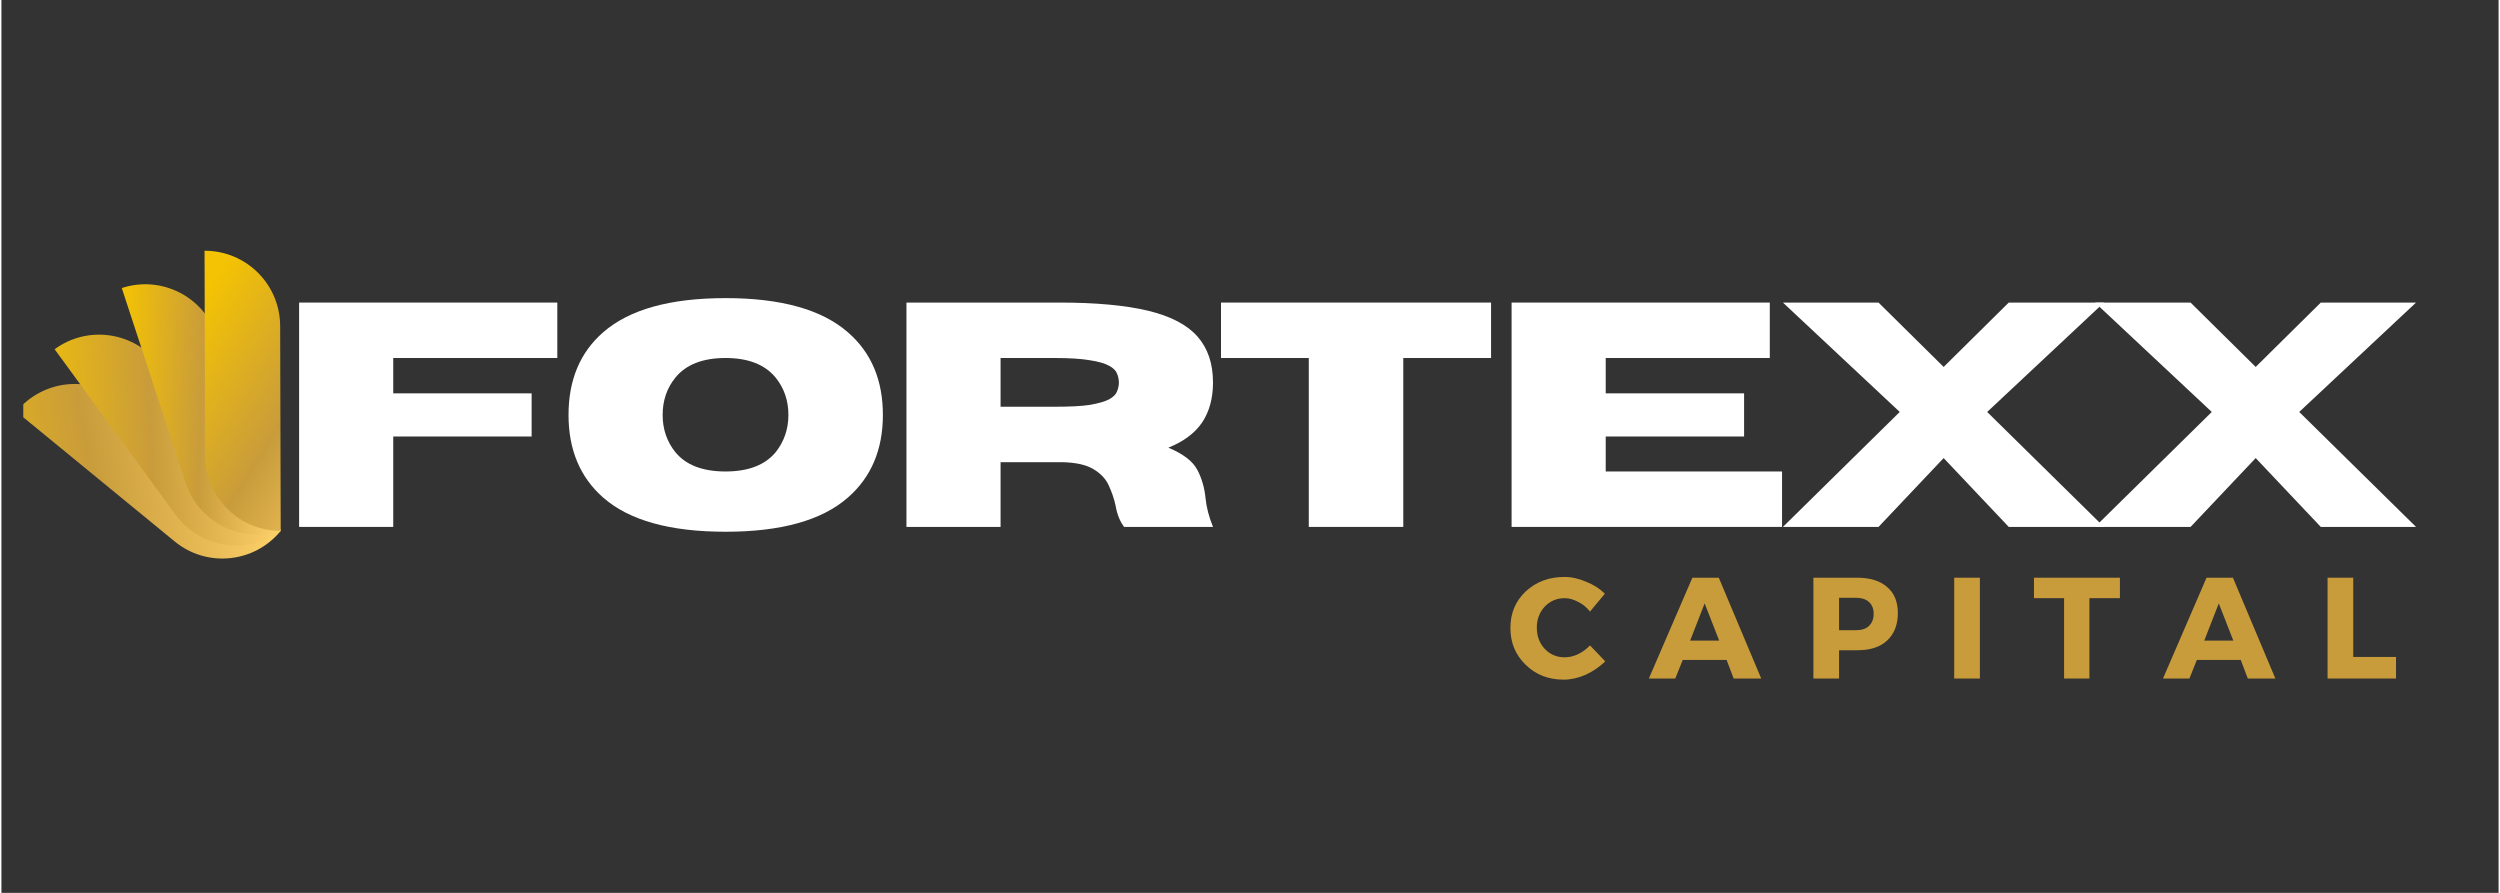
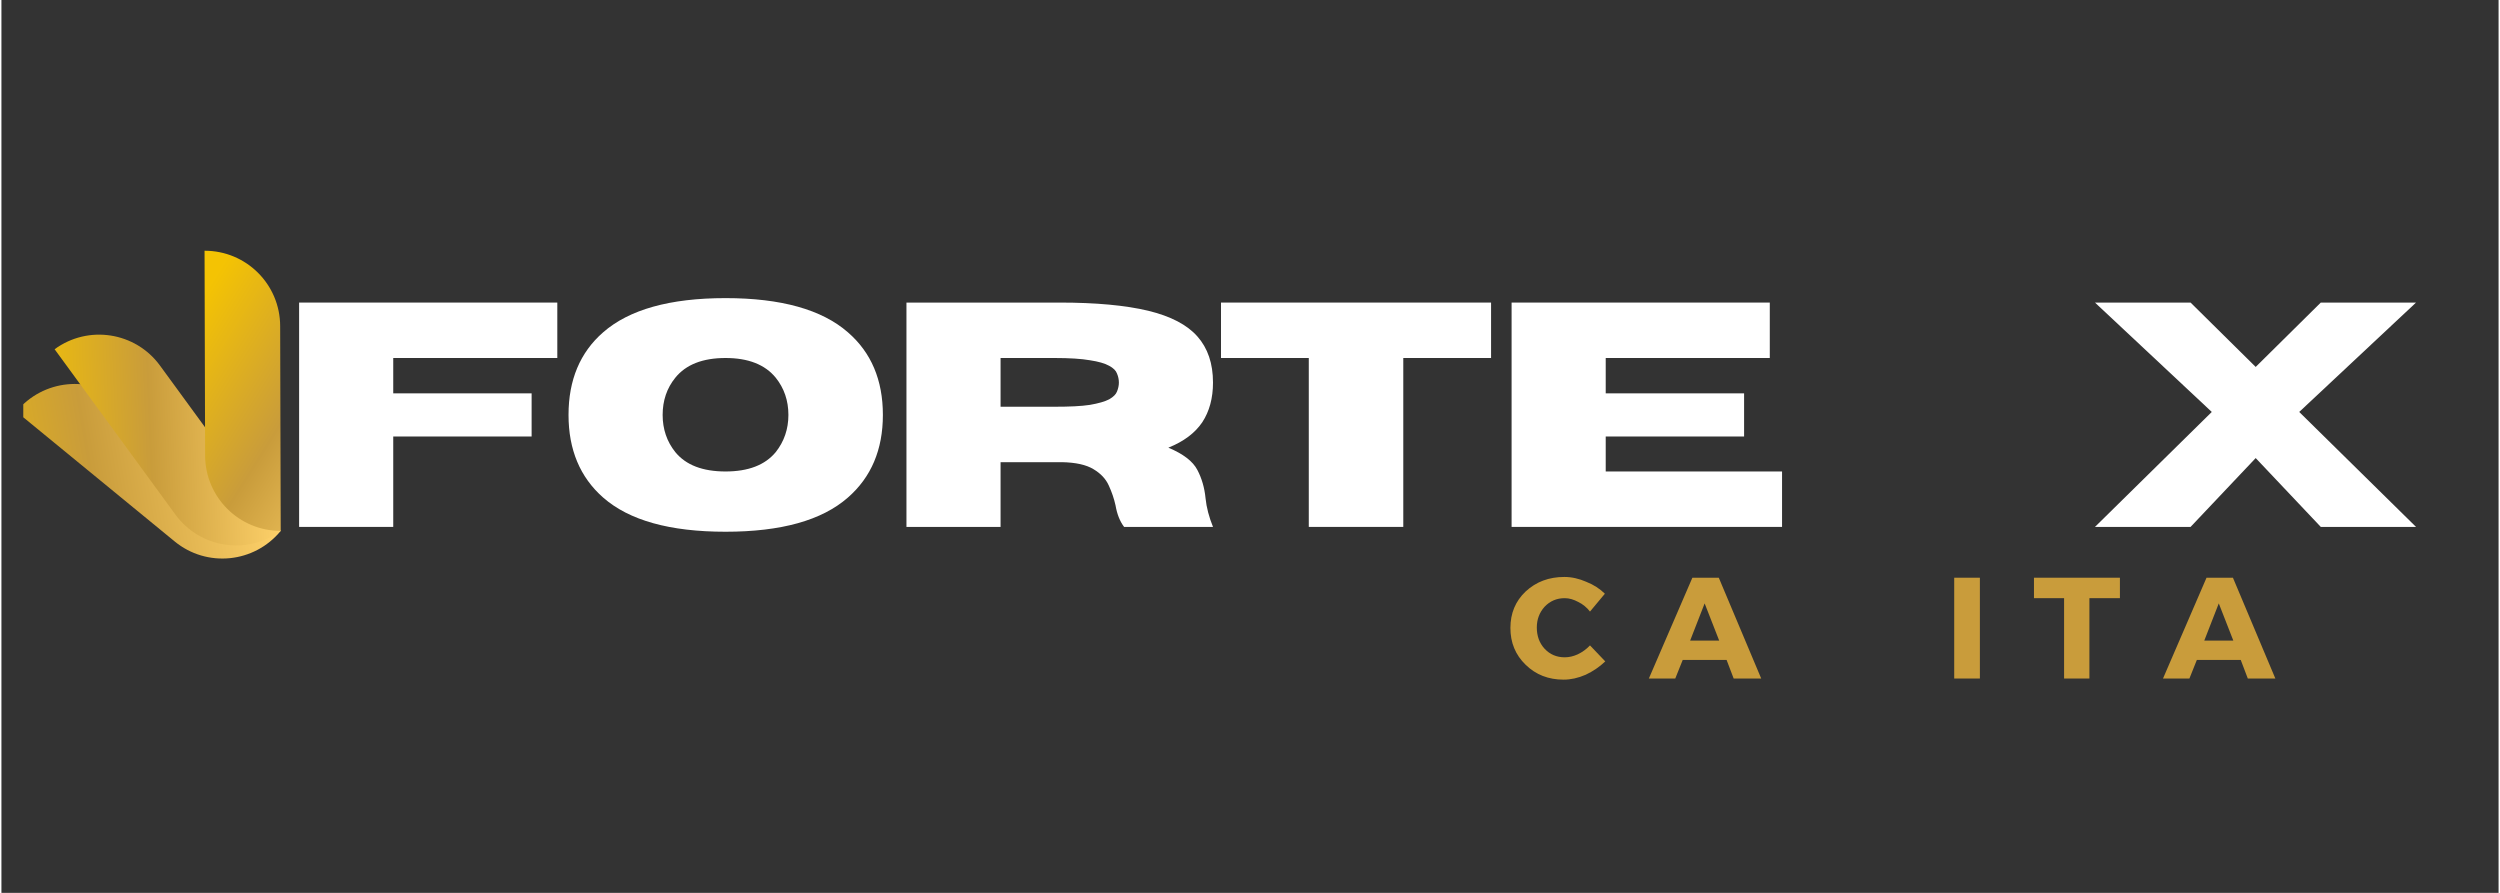
<svg xmlns="http://www.w3.org/2000/svg" width="140" zoomAndPan="magnify" viewBox="0 0 104.88 37.5" height="50" preserveAspectRatio="xMidYMid meet" version="1.0">
  <rect x="0" y="0" width="104.88" height="37.5" fill="#333333" stroke="none" />
  <defs>
    <g />
    <clipPath id="62d0973e1c">
      <path d="M 0.918 16 L 11.73 16 L 11.73 23.848 L 0.918 23.848 Z M 0.918 16 " clip-rule="nonzero" />
    </clipPath>
    <clipPath id="4188891fcc">
      <path d="M 7.273 22.738 L 0.629 17.289 C 1.738 15.934 3.734 15.734 5.086 16.844 L 11.73 22.297 C 10.621 23.652 8.625 23.852 7.273 22.738 Z M 7.273 22.738 " clip-rule="nonzero" />
    </clipPath>
    <linearGradient x1="318.267" gradientTransform="matrix(0, 0.026, 0.026, -0, 0.63, 10.531)" y1="449.926" x2="396.345" gradientUnits="userSpaceOnUse" y2="-9.071" id="2abb4d8738">
      <stop stop-opacity="1" stop-color="rgb(100%, 82.399%, 42%)" offset="0" />
      <stop stop-opacity="1" stop-color="rgb(100%, 82.399%, 42%)" offset="0.062" />
      <stop stop-opacity="1" stop-color="rgb(99.94%, 82.339%, 41.946%)" offset="0.094" />
      <stop stop-opacity="1" stop-color="rgb(99.747%, 82.147%, 41.774%)" offset="0.102" />
      <stop stop-opacity="1" stop-color="rgb(99.48%, 81.879%, 41.534%)" offset="0.109" />
      <stop stop-opacity="1" stop-color="rgb(99.211%, 81.61%, 41.295%)" offset="0.113" />
      <stop stop-opacity="1" stop-color="rgb(99.077%, 81.476%, 41.176%)" offset="0.117" />
      <stop stop-opacity="1" stop-color="rgb(98.943%, 81.342%, 41.055%)" offset="0.125" />
      <stop stop-opacity="1" stop-color="rgb(98.674%, 81.073%, 40.817%)" offset="0.133" />
      <stop stop-opacity="1" stop-color="rgb(98.405%, 80.804%, 40.578%)" offset="0.141" />
      <stop stop-opacity="1" stop-color="rgb(98.137%, 80.536%, 40.338%)" offset="0.148" />
      <stop stop-opacity="1" stop-color="rgb(97.868%, 80.267%, 40.099%)" offset="0.156" />
      <stop stop-opacity="1" stop-color="rgb(97.6%, 79.999%, 39.859%)" offset="0.164" />
      <stop stop-opacity="1" stop-color="rgb(97.331%, 79.73%, 39.619%)" offset="0.172" />
      <stop stop-opacity="1" stop-color="rgb(97.063%, 79.462%, 39.38%)" offset="0.18" />
      <stop stop-opacity="1" stop-color="rgb(96.794%, 79.195%, 39.14%)" offset="0.188" />
      <stop stop-opacity="1" stop-color="rgb(96.526%, 78.926%, 38.902%)" offset="0.195" />
      <stop stop-opacity="1" stop-color="rgb(96.257%, 78.658%, 38.663%)" offset="0.203" />
      <stop stop-opacity="1" stop-color="rgb(95.988%, 78.389%, 38.423%)" offset="0.211" />
      <stop stop-opacity="1" stop-color="rgb(95.72%, 78.12%, 38.184%)" offset="0.219" />
      <stop stop-opacity="1" stop-color="rgb(95.451%, 77.852%, 37.944%)" offset="0.227" />
      <stop stop-opacity="1" stop-color="rgb(95.183%, 77.583%, 37.704%)" offset="0.234" />
      <stop stop-opacity="1" stop-color="rgb(94.914%, 77.315%, 37.465%)" offset="0.242" />
      <stop stop-opacity="1" stop-color="rgb(94.646%, 77.046%, 37.225%)" offset="0.25" />
      <stop stop-opacity="1" stop-color="rgb(94.377%, 76.778%, 36.987%)" offset="0.258" />
      <stop stop-opacity="1" stop-color="rgb(94.109%, 76.509%, 36.748%)" offset="0.266" />
      <stop stop-opacity="1" stop-color="rgb(93.84%, 76.241%, 36.508%)" offset="0.273" />
      <stop stop-opacity="1" stop-color="rgb(93.571%, 75.972%, 36.269%)" offset="0.281" />
      <stop stop-opacity="1" stop-color="rgb(93.303%, 75.703%, 36.029%)" offset="0.289" />
      <stop stop-opacity="1" stop-color="rgb(93.034%, 75.435%, 35.789%)" offset="0.297" />
      <stop stop-opacity="1" stop-color="rgb(92.766%, 75.166%, 35.55%)" offset="0.305" />
      <stop stop-opacity="1" stop-color="rgb(92.497%, 74.898%, 35.312%)" offset="0.312" />
      <stop stop-opacity="1" stop-color="rgb(92.229%, 74.629%, 35.072%)" offset="0.32" />
      <stop stop-opacity="1" stop-color="rgb(91.962%, 74.361%, 34.833%)" offset="0.328" />
      <stop stop-opacity="1" stop-color="rgb(91.693%, 74.092%, 34.593%)" offset="0.336" />
      <stop stop-opacity="1" stop-color="rgb(91.425%, 73.824%, 34.354%)" offset="0.344" />
      <stop stop-opacity="1" stop-color="rgb(91.156%, 73.555%, 34.114%)" offset="0.352" />
      <stop stop-opacity="1" stop-color="rgb(90.887%, 73.286%, 33.875%)" offset="0.359" />
      <stop stop-opacity="1" stop-color="rgb(90.619%, 73.018%, 33.635%)" offset="0.367" />
      <stop stop-opacity="1" stop-color="rgb(90.35%, 72.749%, 33.397%)" offset="0.375" />
      <stop stop-opacity="1" stop-color="rgb(90.082%, 72.481%, 33.157%)" offset="0.383" />
      <stop stop-opacity="1" stop-color="rgb(89.813%, 72.212%, 32.918%)" offset="0.391" />
      <stop stop-opacity="1" stop-color="rgb(89.545%, 71.945%, 32.678%)" offset="0.398" />
      <stop stop-opacity="1" stop-color="rgb(89.276%, 71.677%, 32.439%)" offset="0.406" />
      <stop stop-opacity="1" stop-color="rgb(89.008%, 71.408%, 32.199%)" offset="0.414" />
      <stop stop-opacity="1" stop-color="rgb(88.739%, 71.14%, 31.96%)" offset="0.422" />
      <stop stop-opacity="1" stop-color="rgb(88.47%, 70.871%, 31.72%)" offset="0.43" />
      <stop stop-opacity="1" stop-color="rgb(88.202%, 70.602%, 31.482%)" offset="0.438" />
      <stop stop-opacity="1" stop-color="rgb(87.933%, 70.334%, 31.242%)" offset="0.445" />
      <stop stop-opacity="1" stop-color="rgb(87.665%, 70.065%, 31.003%)" offset="0.453" />
      <stop stop-opacity="1" stop-color="rgb(87.396%, 69.797%, 30.763%)" offset="0.461" />
      <stop stop-opacity="1" stop-color="rgb(87.128%, 69.528%, 30.524%)" offset="0.469" />
      <stop stop-opacity="1" stop-color="rgb(86.859%, 69.26%, 30.284%)" offset="0.477" />
      <stop stop-opacity="1" stop-color="rgb(86.591%, 68.991%, 30.045%)" offset="0.484" />
      <stop stop-opacity="1" stop-color="rgb(86.322%, 68.723%, 29.805%)" offset="0.492" />
      <stop stop-opacity="1" stop-color="rgb(86.053%, 68.454%, 29.567%)" offset="0.5" />
      <stop stop-opacity="1" stop-color="rgb(85.785%, 68.185%, 29.327%)" offset="0.508" />
      <stop stop-opacity="1" stop-color="rgb(85.516%, 67.917%, 29.088%)" offset="0.516" />
      <stop stop-opacity="1" stop-color="rgb(85.248%, 67.648%, 28.848%)" offset="0.523" />
      <stop stop-opacity="1" stop-color="rgb(84.979%, 67.38%, 28.609%)" offset="0.531" />
      <stop stop-opacity="1" stop-color="rgb(84.712%, 67.111%, 28.369%)" offset="0.539" />
      <stop stop-opacity="1" stop-color="rgb(84.444%, 66.843%, 28.13%)" offset="0.547" />
      <stop stop-opacity="1" stop-color="rgb(84.175%, 66.574%, 27.89%)" offset="0.555" />
      <stop stop-opacity="1" stop-color="rgb(83.907%, 66.306%, 27.652%)" offset="0.562" />
      <stop stop-opacity="1" stop-color="rgb(83.638%, 66.037%, 27.412%)" offset="0.57" />
      <stop stop-opacity="1" stop-color="rgb(83.369%, 65.768%, 27.173%)" offset="0.578" />
      <stop stop-opacity="1" stop-color="rgb(83.101%, 65.5%, 26.933%)" offset="0.586" />
      <stop stop-opacity="1" stop-color="rgb(82.832%, 65.231%, 26.694%)" offset="0.594" />
      <stop stop-opacity="1" stop-color="rgb(82.564%, 64.963%, 26.454%)" offset="0.602" />
      <stop stop-opacity="1" stop-color="rgb(82.295%, 64.696%, 26.215%)" offset="0.609" />
      <stop stop-opacity="1" stop-color="rgb(82.027%, 64.427%, 25.975%)" offset="0.617" />
      <stop stop-opacity="1" stop-color="rgb(81.758%, 64.159%, 25.737%)" offset="0.625" />
      <stop stop-opacity="1" stop-color="rgb(81.49%, 63.89%, 25.497%)" offset="0.633" />
      <stop stop-opacity="1" stop-color="rgb(81.221%, 63.622%, 25.258%)" offset="0.641" />
      <stop stop-opacity="1" stop-color="rgb(80.952%, 63.353%, 25.018%)" offset="0.648" />
      <stop stop-opacity="1" stop-color="rgb(80.684%, 63.084%, 24.779%)" offset="0.656" />
      <stop stop-opacity="1" stop-color="rgb(80.415%, 62.816%, 24.539%)" offset="0.664" />
      <stop stop-opacity="1" stop-color="rgb(80.147%, 62.547%, 24.3%)" offset="0.672" />
      <stop stop-opacity="1" stop-color="rgb(79.878%, 62.279%, 24.06%)" offset="0.68" />
      <stop stop-opacity="1" stop-color="rgb(79.61%, 62.01%, 23.822%)" offset="0.688" />
      <stop stop-opacity="1" stop-color="rgb(79.341%, 61.742%, 23.582%)" offset="0.695" />
      <stop stop-opacity="1" stop-color="rgb(79.073%, 61.473%, 23.343%)" offset="0.703" />
      <stop stop-opacity="1" stop-color="rgb(78.92%, 61.316%, 23.094%)" offset="0.711" />
      <stop stop-opacity="1" stop-color="rgb(79.008%, 61.389%, 22.827%)" offset="0.719" />
      <stop stop-opacity="1" stop-color="rgb(79.222%, 61.583%, 22.549%)" offset="0.727" />
      <stop stop-opacity="1" stop-color="rgb(79.437%, 61.775%, 22.272%)" offset="0.734" />
      <stop stop-opacity="1" stop-color="rgb(79.651%, 61.969%, 21.996%)" offset="0.742" />
      <stop stop-opacity="1" stop-color="rgb(79.865%, 62.163%, 21.718%)" offset="0.75" />
      <stop stop-opacity="1" stop-color="rgb(80.08%, 62.357%, 21.44%)" offset="0.758" />
      <stop stop-opacity="1" stop-color="rgb(80.293%, 62.55%, 21.162%)" offset="0.766" />
      <stop stop-opacity="1" stop-color="rgb(80.507%, 62.744%, 20.886%)" offset="0.773" />
      <stop stop-opacity="1" stop-color="rgb(80.721%, 62.938%, 20.609%)" offset="0.781" />
      <stop stop-opacity="1" stop-color="rgb(80.936%, 63.132%, 20.331%)" offset="0.789" />
      <stop stop-opacity="1" stop-color="rgb(81.149%, 63.325%, 20.053%)" offset="0.797" />
      <stop stop-opacity="1" stop-color="rgb(81.363%, 63.519%, 19.777%)" offset="0.805" />
      <stop stop-opacity="1" stop-color="rgb(81.577%, 63.713%, 19.499%)" offset="0.812" />
      <stop stop-opacity="1" stop-color="rgb(81.792%, 63.907%, 19.221%)" offset="0.82" />
      <stop stop-opacity="1" stop-color="rgb(82.005%, 64.101%, 18.944%)" offset="0.828" />
      <stop stop-opacity="1" stop-color="rgb(82.219%, 64.294%, 18.666%)" offset="0.836" />
      <stop stop-opacity="1" stop-color="rgb(82.434%, 64.488%, 18.39%)" offset="0.844" />
      <stop stop-opacity="1" stop-color="rgb(82.648%, 64.682%, 18.112%)" offset="0.852" />
      <stop stop-opacity="1" stop-color="rgb(82.861%, 64.876%, 17.834%)" offset="0.859" />
      <stop stop-opacity="1" stop-color="rgb(83.075%, 65.07%, 17.557%)" offset="0.867" />
      <stop stop-opacity="1" stop-color="rgb(83.29%, 65.263%, 17.281%)" offset="0.875" />
      <stop stop-opacity="1" stop-color="rgb(83.504%, 65.457%, 17.003%)" offset="0.883" />
      <stop stop-opacity="1" stop-color="rgb(83.717%, 65.651%, 16.725%)" offset="0.887" />
      <stop stop-opacity="1" stop-color="rgb(83.824%, 65.749%, 16.586%)" offset="0.891" />
      <stop stop-opacity="1" stop-color="rgb(83.931%, 65.845%, 16.447%)" offset="0.898" />
      <stop stop-opacity="1" stop-color="rgb(84.146%, 66.039%, 16.17%)" offset="0.906" />
      <stop stop-opacity="1" stop-color="rgb(84.36%, 66.232%, 15.894%)" offset="0.914" />
      <stop stop-opacity="1" stop-color="rgb(84.573%, 66.426%, 15.616%)" offset="0.922" />
      <stop stop-opacity="1" stop-color="rgb(84.789%, 66.62%, 15.338%)" offset="0.93" />
      <stop stop-opacity="1" stop-color="rgb(85.002%, 66.814%, 15.06%)" offset="0.938" />
      <stop stop-opacity="1" stop-color="rgb(85.216%, 67.007%, 14.784%)" offset="0.945" />
      <stop stop-opacity="1" stop-color="rgb(85.429%, 67.201%, 14.507%)" offset="0.953" />
      <stop stop-opacity="1" stop-color="rgb(85.645%, 67.395%, 14.229%)" offset="0.961" />
      <stop stop-opacity="1" stop-color="rgb(85.858%, 67.589%, 13.951%)" offset="0.969" />
      <stop stop-opacity="1" stop-color="rgb(86.072%, 67.783%, 13.675%)" offset="0.977" />
      <stop stop-opacity="1" stop-color="rgb(86.285%, 67.976%, 13.397%)" offset="0.984" />
      <stop stop-opacity="1" stop-color="rgb(86.501%, 68.17%, 13.12%)" offset="0.992" />
      <stop stop-opacity="1" stop-color="rgb(86.714%, 68.364%, 12.842%)" offset="1" />
    </linearGradient>
    <clipPath id="b8bd67f3fd">
      <path d="M 2 14 L 11.73 14 L 11.73 23 L 2 23 Z M 2 14 " clip-rule="nonzero" />
    </clipPath>
    <clipPath id="9ee2100bee">
      <path d="M 7.305 21.609 L 2.234 14.668 C 3.645 13.633 5.629 13.941 6.66 15.355 L 11.73 22.297 C 10.316 23.332 8.336 23.023 7.305 21.609 Z M 7.305 21.609 " clip-rule="nonzero" />
    </clipPath>
    <linearGradient x1="299.983" gradientTransform="matrix(0, 0.026, 0.026, -0, 0.63, 10.531)" y1="437.114" x2="315.018" gradientUnits="userSpaceOnUse" y2="55.056" id="f7a9eaff1a">
      <stop stop-opacity="1" stop-color="rgb(100%, 82.399%, 42%)" offset="0" />
      <stop stop-opacity="1" stop-color="rgb(99.829%, 82.228%, 41.847%)" offset="0.031" />
      <stop stop-opacity="1" stop-color="rgb(99.507%, 81.908%, 41.56%)" offset="0.039" />
      <stop stop-opacity="1" stop-color="rgb(99.358%, 81.757%, 41.426%)" offset="0.039" />
      <stop stop-opacity="1" stop-color="rgb(99.207%, 81.606%, 41.292%)" offset="0.047" />
      <stop stop-opacity="1" stop-color="rgb(98.904%, 81.305%, 41.025%)" offset="0.055" />
      <stop stop-opacity="1" stop-color="rgb(98.604%, 81.004%, 40.756%)" offset="0.062" />
      <stop stop-opacity="1" stop-color="rgb(98.303%, 80.702%, 40.488%)" offset="0.07" />
      <stop stop-opacity="1" stop-color="rgb(98.001%, 80.402%, 40.219%)" offset="0.078" />
      <stop stop-opacity="1" stop-color="rgb(97.701%, 80.101%, 39.951%)" offset="0.086" />
      <stop stop-opacity="1" stop-color="rgb(97.4%, 79.799%, 39.682%)" offset="0.094" />
      <stop stop-opacity="1" stop-color="rgb(97.098%, 79.498%, 39.413%)" offset="0.102" />
      <stop stop-opacity="1" stop-color="rgb(96.797%, 79.198%, 39.145%)" offset="0.109" />
      <stop stop-opacity="1" stop-color="rgb(96.497%, 78.896%, 38.876%)" offset="0.117" />
      <stop stop-opacity="1" stop-color="rgb(96.194%, 78.595%, 38.608%)" offset="0.125" />
      <stop stop-opacity="1" stop-color="rgb(95.894%, 78.294%, 38.339%)" offset="0.133" />
      <stop stop-opacity="1" stop-color="rgb(95.593%, 77.992%, 38.071%)" offset="0.141" />
      <stop stop-opacity="1" stop-color="rgb(95.291%, 77.692%, 37.804%)" offset="0.148" />
      <stop stop-opacity="1" stop-color="rgb(94.991%, 77.391%, 37.535%)" offset="0.156" />
      <stop stop-opacity="1" stop-color="rgb(94.69%, 77.09%, 37.267%)" offset="0.164" />
      <stop stop-opacity="1" stop-color="rgb(94.389%, 76.788%, 36.998%)" offset="0.172" />
      <stop stop-opacity="1" stop-color="rgb(94.087%, 76.488%, 36.729%)" offset="0.18" />
      <stop stop-opacity="1" stop-color="rgb(93.787%, 76.187%, 36.461%)" offset="0.188" />
      <stop stop-opacity="1" stop-color="rgb(93.486%, 75.885%, 36.192%)" offset="0.195" />
      <stop stop-opacity="1" stop-color="rgb(93.184%, 75.584%, 35.924%)" offset="0.203" />
      <stop stop-opacity="1" stop-color="rgb(92.883%, 75.284%, 35.655%)" offset="0.211" />
      <stop stop-opacity="1" stop-color="rgb(92.583%, 74.982%, 35.387%)" offset="0.219" />
      <stop stop-opacity="1" stop-color="rgb(92.281%, 74.681%, 35.118%)" offset="0.227" />
      <stop stop-opacity="1" stop-color="rgb(91.98%, 74.38%, 34.85%)" offset="0.234" />
      <stop stop-opacity="1" stop-color="rgb(91.679%, 74.078%, 34.583%)" offset="0.242" />
      <stop stop-opacity="1" stop-color="rgb(91.377%, 73.778%, 34.314%)" offset="0.25" />
      <stop stop-opacity="1" stop-color="rgb(91.077%, 73.477%, 34.045%)" offset="0.258" />
      <stop stop-opacity="1" stop-color="rgb(90.776%, 73.175%, 33.777%)" offset="0.266" />
      <stop stop-opacity="1" stop-color="rgb(90.474%, 72.874%, 33.508%)" offset="0.273" />
      <stop stop-opacity="1" stop-color="rgb(90.173%, 72.574%, 33.24%)" offset="0.281" />
      <stop stop-opacity="1" stop-color="rgb(89.873%, 72.272%, 32.971%)" offset="0.289" />
      <stop stop-opacity="1" stop-color="rgb(89.571%, 71.971%, 32.703%)" offset="0.297" />
      <stop stop-opacity="1" stop-color="rgb(89.27%, 71.671%, 32.434%)" offset="0.305" />
      <stop stop-opacity="1" stop-color="rgb(88.969%, 71.368%, 32.166%)" offset="0.312" />
      <stop stop-opacity="1" stop-color="rgb(88.667%, 71.068%, 31.897%)" offset="0.32" />
      <stop stop-opacity="1" stop-color="rgb(88.367%, 70.767%, 31.628%)" offset="0.328" />
      <stop stop-opacity="1" stop-color="rgb(88.066%, 70.465%, 31.361%)" offset="0.336" />
      <stop stop-opacity="1" stop-color="rgb(87.764%, 70.164%, 31.093%)" offset="0.344" />
      <stop stop-opacity="1" stop-color="rgb(87.463%, 69.864%, 30.824%)" offset="0.352" />
      <stop stop-opacity="1" stop-color="rgb(87.163%, 69.562%, 30.556%)" offset="0.359" />
      <stop stop-opacity="1" stop-color="rgb(86.861%, 69.261%, 30.287%)" offset="0.367" />
      <stop stop-opacity="1" stop-color="rgb(86.56%, 68.961%, 30.019%)" offset="0.375" />
      <stop stop-opacity="1" stop-color="rgb(86.259%, 68.658%, 29.75%)" offset="0.383" />
      <stop stop-opacity="1" stop-color="rgb(85.957%, 68.358%, 29.482%)" offset="0.391" />
      <stop stop-opacity="1" stop-color="rgb(85.657%, 68.057%, 29.213%)" offset="0.398" />
      <stop stop-opacity="1" stop-color="rgb(85.356%, 67.755%, 28.944%)" offset="0.406" />
      <stop stop-opacity="1" stop-color="rgb(85.054%, 67.455%, 28.676%)" offset="0.414" />
      <stop stop-opacity="1" stop-color="rgb(84.753%, 67.154%, 28.409%)" offset="0.422" />
      <stop stop-opacity="1" stop-color="rgb(84.453%, 66.853%, 28.14%)" offset="0.43" />
      <stop stop-opacity="1" stop-color="rgb(84.152%, 66.551%, 27.872%)" offset="0.438" />
      <stop stop-opacity="1" stop-color="rgb(83.85%, 66.251%, 27.603%)" offset="0.445" />
      <stop stop-opacity="1" stop-color="rgb(83.549%, 65.95%, 27.335%)" offset="0.453" />
      <stop stop-opacity="1" stop-color="rgb(83.249%, 65.648%, 27.066%)" offset="0.461" />
      <stop stop-opacity="1" stop-color="rgb(82.947%, 65.347%, 26.797%)" offset="0.469" />
      <stop stop-opacity="1" stop-color="rgb(82.646%, 65.047%, 26.529%)" offset="0.477" />
      <stop stop-opacity="1" stop-color="rgb(82.346%, 64.745%, 26.26%)" offset="0.484" />
      <stop stop-opacity="1" stop-color="rgb(82.043%, 64.444%, 25.992%)" offset="0.492" />
      <stop stop-opacity="1" stop-color="rgb(81.743%, 64.143%, 25.723%)" offset="0.5" />
      <stop stop-opacity="1" stop-color="rgb(81.442%, 63.841%, 25.455%)" offset="0.508" />
      <stop stop-opacity="1" stop-color="rgb(81.14%, 63.541%, 25.188%)" offset="0.516" />
      <stop stop-opacity="1" stop-color="rgb(80.84%, 63.24%, 24.919%)" offset="0.523" />
      <stop stop-opacity="1" stop-color="rgb(80.539%, 62.938%, 24.651%)" offset="0.531" />
      <stop stop-opacity="1" stop-color="rgb(80.237%, 62.637%, 24.382%)" offset="0.539" />
      <stop stop-opacity="1" stop-color="rgb(79.936%, 62.337%, 24.113%)" offset="0.547" />
      <stop stop-opacity="1" stop-color="rgb(79.636%, 62.035%, 23.845%)" offset="0.555" />
      <stop stop-opacity="1" stop-color="rgb(79.333%, 61.734%, 23.576%)" offset="0.562" />
      <stop stop-opacity="1" stop-color="rgb(79.033%, 61.433%, 23.308%)" offset="0.57" />
      <stop stop-opacity="1" stop-color="rgb(78.928%, 61.319%, 23.024%)" offset="0.578" />
      <stop stop-opacity="1" stop-color="rgb(79.092%, 61.464%, 22.719%)" offset="0.586" />
      <stop stop-opacity="1" stop-color="rgb(79.332%, 61.682%, 22.408%)" offset="0.594" />
      <stop stop-opacity="1" stop-color="rgb(79.572%, 61.899%, 22.096%)" offset="0.602" />
      <stop stop-opacity="1" stop-color="rgb(79.813%, 62.117%, 21.786%)" offset="0.609" />
      <stop stop-opacity="1" stop-color="rgb(80.052%, 62.334%, 21.475%)" offset="0.617" />
      <stop stop-opacity="1" stop-color="rgb(80.292%, 62.55%, 21.164%)" offset="0.625" />
      <stop stop-opacity="1" stop-color="rgb(80.533%, 62.769%, 20.853%)" offset="0.633" />
      <stop stop-opacity="1" stop-color="rgb(80.772%, 62.985%, 20.541%)" offset="0.641" />
      <stop stop-opacity="1" stop-color="rgb(81.012%, 63.203%, 20.23%)" offset="0.648" />
      <stop stop-opacity="1" stop-color="rgb(81.252%, 63.42%, 19.92%)" offset="0.656" />
      <stop stop-opacity="1" stop-color="rgb(81.493%, 63.637%, 19.609%)" offset="0.664" />
      <stop stop-opacity="1" stop-color="rgb(81.732%, 63.855%, 19.298%)" offset="0.672" />
      <stop stop-opacity="1" stop-color="rgb(81.972%, 64.072%, 18.987%)" offset="0.68" />
      <stop stop-opacity="1" stop-color="rgb(82.213%, 64.29%, 18.675%)" offset="0.688" />
      <stop stop-opacity="1" stop-color="rgb(82.452%, 64.507%, 18.364%)" offset="0.695" />
      <stop stop-opacity="1" stop-color="rgb(82.692%, 64.723%, 18.054%)" offset="0.703" />
      <stop stop-opacity="1" stop-color="rgb(82.933%, 64.941%, 17.743%)" offset="0.711" />
      <stop stop-opacity="1" stop-color="rgb(83.173%, 65.158%, 17.432%)" offset="0.719" />
      <stop stop-opacity="1" stop-color="rgb(83.412%, 65.376%, 17.12%)" offset="0.727" />
      <stop stop-opacity="1" stop-color="rgb(83.652%, 65.593%, 16.809%)" offset="0.734" />
      <stop stop-opacity="1" stop-color="rgb(83.893%, 65.811%, 16.498%)" offset="0.742" />
      <stop stop-opacity="1" stop-color="rgb(84.132%, 66.028%, 16.187%)" offset="0.75" />
      <stop stop-opacity="1" stop-color="rgb(84.372%, 66.245%, 15.877%)" offset="0.758" />
      <stop stop-opacity="1" stop-color="rgb(84.613%, 66.463%, 15.565%)" offset="0.766" />
      <stop stop-opacity="1" stop-color="rgb(84.853%, 66.679%, 15.254%)" offset="0.773" />
      <stop stop-opacity="1" stop-color="rgb(85.092%, 66.898%, 14.943%)" offset="0.781" />
      <stop stop-opacity="1" stop-color="rgb(85.333%, 67.114%, 14.632%)" offset="0.789" />
      <stop stop-opacity="1" stop-color="rgb(85.573%, 67.331%, 14.32%)" offset="0.797" />
      <stop stop-opacity="1" stop-color="rgb(85.812%, 67.549%, 14.011%)" offset="0.805" />
      <stop stop-opacity="1" stop-color="rgb(86.052%, 67.766%, 13.699%)" offset="0.812" />
      <stop stop-opacity="1" stop-color="rgb(86.293%, 67.984%, 13.388%)" offset="0.82" />
      <stop stop-opacity="1" stop-color="rgb(86.533%, 68.201%, 13.077%)" offset="0.828" />
      <stop stop-opacity="1" stop-color="rgb(86.772%, 68.417%, 12.766%)" offset="0.836" />
      <stop stop-opacity="1" stop-color="rgb(87.013%, 68.636%, 12.454%)" offset="0.844" />
      <stop stop-opacity="1" stop-color="rgb(87.253%, 68.852%, 12.144%)" offset="0.852" />
      <stop stop-opacity="1" stop-color="rgb(87.492%, 69.07%, 11.833%)" offset="0.859" />
      <stop stop-opacity="1" stop-color="rgb(87.733%, 69.287%, 11.522%)" offset="0.867" />
      <stop stop-opacity="1" stop-color="rgb(87.973%, 69.504%, 11.211%)" offset="0.875" />
      <stop stop-opacity="1" stop-color="rgb(88.213%, 69.722%, 10.899%)" offset="0.883" />
      <stop stop-opacity="1" stop-color="rgb(88.452%, 69.939%, 10.588%)" offset="0.891" />
      <stop stop-opacity="1" stop-color="rgb(88.693%, 70.157%, 10.278%)" offset="0.898" />
      <stop stop-opacity="1" stop-color="rgb(88.933%, 70.374%, 9.967%)" offset="0.906" />
      <stop stop-opacity="1" stop-color="rgb(89.172%, 70.592%, 9.656%)" offset="0.914" />
      <stop stop-opacity="1" stop-color="rgb(89.413%, 70.808%, 9.344%)" offset="0.922" />
      <stop stop-opacity="1" stop-color="rgb(89.653%, 71.025%, 9.033%)" offset="0.93" />
      <stop stop-opacity="1" stop-color="rgb(89.893%, 71.243%, 8.722%)" offset="0.938" />
      <stop stop-opacity="1" stop-color="rgb(90.134%, 71.46%, 8.412%)" offset="0.945" />
      <stop stop-opacity="1" stop-color="rgb(90.373%, 71.678%, 8.101%)" offset="0.953" />
      <stop stop-opacity="1" stop-color="rgb(90.613%, 71.895%, 7.79%)" offset="0.961" />
      <stop stop-opacity="1" stop-color="rgb(90.852%, 72.112%, 7.478%)" offset="0.961" />
      <stop stop-opacity="1" stop-color="rgb(90.973%, 72.221%, 7.323%)" offset="0.969" />
      <stop stop-opacity="1" stop-color="rgb(91.093%, 72.33%, 7.167%)" offset="0.977" />
      <stop stop-opacity="1" stop-color="rgb(91.333%, 72.546%, 6.856%)" offset="0.984" />
      <stop stop-opacity="1" stop-color="rgb(91.573%, 72.765%, 6.544%)" offset="0.992" />
      <stop stop-opacity="1" stop-color="rgb(91.814%, 72.981%, 6.235%)" offset="1" />
    </linearGradient>
    <clipPath id="04c7abb186">
-       <path d="M 5 11 L 11.73 11 L 11.73 23 L 5 23 Z M 5 11 " clip-rule="nonzero" />
-     </clipPath>
+       </clipPath>
    <clipPath id="ff864285b4">
      <path d="M 7.734 20.27 L 5.055 12.098 C 6.719 11.551 8.508 12.461 9.051 14.125 L 11.73 22.297 C 10.066 22.844 8.277 21.934 7.734 20.27 Z M 7.734 20.27 " clip-rule="nonzero" />
    </clipPath>
    <linearGradient x1="263.774" gradientTransform="matrix(0, 0.026, 0.026, -0, 0.63, 10.531)" y1="439.132" x2="251.911" gradientUnits="userSpaceOnUse" y2="162.348" id="55eaec4d0c">
      <stop stop-opacity="1" stop-color="rgb(100%, 82.399%, 42%)" offset="0" />
      <stop stop-opacity="1" stop-color="rgb(99.925%, 82.326%, 41.934%)" offset="0.016" />
      <stop stop-opacity="1" stop-color="rgb(99.684%, 82.083%, 41.718%)" offset="0.023" />
      <stop stop-opacity="1" stop-color="rgb(99.347%, 81.747%, 41.418%)" offset="0.031" />
      <stop stop-opacity="1" stop-color="rgb(99.011%, 81.41%, 41.118%)" offset="0.039" />
      <stop stop-opacity="1" stop-color="rgb(98.674%, 81.075%, 40.817%)" offset="0.047" />
      <stop stop-opacity="1" stop-color="rgb(98.337%, 80.737%, 40.518%)" offset="0.055" />
      <stop stop-opacity="1" stop-color="rgb(98.001%, 80.402%, 40.218%)" offset="0.062" />
      <stop stop-opacity="1" stop-color="rgb(97.664%, 80.064%, 39.917%)" offset="0.067" />
      <stop stop-opacity="1" stop-color="rgb(97.496%, 79.897%, 39.767%)" offset="0.07" />
      <stop stop-opacity="1" stop-color="rgb(97.328%, 79.727%, 39.618%)" offset="0.078" />
      <stop stop-opacity="1" stop-color="rgb(96.991%, 79.391%, 39.317%)" offset="0.086" />
      <stop stop-opacity="1" stop-color="rgb(96.655%, 79.054%, 39.018%)" offset="0.094" />
      <stop stop-opacity="1" stop-color="rgb(96.318%, 78.719%, 38.718%)" offset="0.102" />
      <stop stop-opacity="1" stop-color="rgb(95.982%, 78.381%, 38.417%)" offset="0.109" />
      <stop stop-opacity="1" stop-color="rgb(95.645%, 78.046%, 38.118%)" offset="0.117" />
      <stop stop-opacity="1" stop-color="rgb(95.308%, 77.708%, 37.817%)" offset="0.125" />
      <stop stop-opacity="1" stop-color="rgb(94.972%, 77.373%, 37.517%)" offset="0.133" />
      <stop stop-opacity="1" stop-color="rgb(94.635%, 77.036%, 37.218%)" offset="0.141" />
      <stop stop-opacity="1" stop-color="rgb(94.299%, 76.698%, 36.917%)" offset="0.148" />
      <stop stop-opacity="1" stop-color="rgb(93.962%, 76.363%, 36.618%)" offset="0.156" />
      <stop stop-opacity="1" stop-color="rgb(93.626%, 76.025%, 36.317%)" offset="0.164" />
      <stop stop-opacity="1" stop-color="rgb(93.289%, 75.69%, 36.017%)" offset="0.172" />
      <stop stop-opacity="1" stop-color="rgb(92.953%, 75.352%, 35.718%)" offset="0.18" />
      <stop stop-opacity="1" stop-color="rgb(92.616%, 75.017%, 35.417%)" offset="0.188" />
      <stop stop-opacity="1" stop-color="rgb(92.279%, 74.68%, 35.117%)" offset="0.195" />
      <stop stop-opacity="1" stop-color="rgb(91.943%, 74.344%, 34.818%)" offset="0.203" />
      <stop stop-opacity="1" stop-color="rgb(91.606%, 74.007%, 34.517%)" offset="0.211" />
      <stop stop-opacity="1" stop-color="rgb(91.27%, 73.669%, 34.216%)" offset="0.219" />
      <stop stop-opacity="1" stop-color="rgb(90.933%, 73.334%, 33.917%)" offset="0.227" />
      <stop stop-opacity="1" stop-color="rgb(90.598%, 72.997%, 33.617%)" offset="0.234" />
      <stop stop-opacity="1" stop-color="rgb(90.26%, 72.661%, 33.318%)" offset="0.242" />
      <stop stop-opacity="1" stop-color="rgb(89.925%, 72.324%, 33.017%)" offset="0.25" />
      <stop stop-opacity="1" stop-color="rgb(89.587%, 71.988%, 32.716%)" offset="0.258" />
      <stop stop-opacity="1" stop-color="rgb(89.25%, 71.651%, 32.417%)" offset="0.266" />
      <stop stop-opacity="1" stop-color="rgb(88.914%, 71.315%, 32.117%)" offset="0.273" />
      <stop stop-opacity="1" stop-color="rgb(88.577%, 70.978%, 31.816%)" offset="0.281" />
      <stop stop-opacity="1" stop-color="rgb(88.242%, 70.641%, 31.517%)" offset="0.289" />
      <stop stop-opacity="1" stop-color="rgb(87.904%, 70.305%, 31.216%)" offset="0.297" />
      <stop stop-opacity="1" stop-color="rgb(87.569%, 69.968%, 30.917%)" offset="0.305" />
      <stop stop-opacity="1" stop-color="rgb(87.231%, 69.632%, 30.617%)" offset="0.312" />
      <stop stop-opacity="1" stop-color="rgb(86.896%, 69.295%, 30.316%)" offset="0.32" />
      <stop stop-opacity="1" stop-color="rgb(86.559%, 68.959%, 30.017%)" offset="0.328" />
      <stop stop-opacity="1" stop-color="rgb(86.221%, 68.622%, 29.716%)" offset="0.336" />
      <stop stop-opacity="1" stop-color="rgb(85.886%, 68.286%, 29.416%)" offset="0.344" />
      <stop stop-opacity="1" stop-color="rgb(85.548%, 67.949%, 29.117%)" offset="0.352" />
      <stop stop-opacity="1" stop-color="rgb(85.213%, 67.612%, 28.816%)" offset="0.359" />
      <stop stop-opacity="1" stop-color="rgb(84.875%, 67.276%, 28.517%)" offset="0.367" />
      <stop stop-opacity="1" stop-color="rgb(84.54%, 66.939%, 28.217%)" offset="0.375" />
      <stop stop-opacity="1" stop-color="rgb(84.203%, 66.603%, 27.916%)" offset="0.383" />
      <stop stop-opacity="1" stop-color="rgb(83.867%, 66.266%, 27.617%)" offset="0.391" />
      <stop stop-opacity="1" stop-color="rgb(83.53%, 65.93%, 27.316%)" offset="0.398" />
      <stop stop-opacity="1" stop-color="rgb(83.192%, 65.593%, 27.016%)" offset="0.406" />
      <stop stop-opacity="1" stop-color="rgb(82.857%, 65.257%, 26.717%)" offset="0.414" />
      <stop stop-opacity="1" stop-color="rgb(82.52%, 64.92%, 26.416%)" offset="0.422" />
      <stop stop-opacity="1" stop-color="rgb(82.184%, 64.583%, 26.117%)" offset="0.43" />
      <stop stop-opacity="1" stop-color="rgb(81.847%, 64.247%, 25.816%)" offset="0.438" />
      <stop stop-opacity="1" stop-color="rgb(81.511%, 63.91%, 25.516%)" offset="0.445" />
      <stop stop-opacity="1" stop-color="rgb(81.174%, 63.574%, 25.217%)" offset="0.453" />
      <stop stop-opacity="1" stop-color="rgb(80.838%, 63.237%, 24.916%)" offset="0.461" />
      <stop stop-opacity="1" stop-color="rgb(80.501%, 62.901%, 24.615%)" offset="0.469" />
      <stop stop-opacity="1" stop-color="rgb(80.164%, 62.564%, 24.316%)" offset="0.477" />
      <stop stop-opacity="1" stop-color="rgb(79.828%, 62.228%, 24.016%)" offset="0.484" />
      <stop stop-opacity="1" stop-color="rgb(79.491%, 61.891%, 23.717%)" offset="0.492" />
      <stop stop-opacity="1" stop-color="rgb(79.155%, 61.554%, 23.416%)" offset="0.5" />
      <stop stop-opacity="1" stop-color="rgb(78.952%, 61.346%, 23.105%)" offset="0.508" />
      <stop stop-opacity="1" stop-color="rgb(79.053%, 61.427%, 22.771%)" offset="0.516" />
      <stop stop-opacity="1" stop-color="rgb(79.32%, 61.67%, 22.424%)" offset="0.523" />
      <stop stop-opacity="1" stop-color="rgb(79.588%, 61.914%, 22.076%)" offset="0.531" />
      <stop stop-opacity="1" stop-color="rgb(79.857%, 62.157%, 21.729%)" offset="0.539" />
      <stop stop-opacity="1" stop-color="rgb(80.125%, 62.399%, 21.381%)" offset="0.547" />
      <stop stop-opacity="1" stop-color="rgb(80.394%, 62.642%, 21.033%)" offset="0.555" />
      <stop stop-opacity="1" stop-color="rgb(80.661%, 62.885%, 20.685%)" offset="0.562" />
      <stop stop-opacity="1" stop-color="rgb(80.93%, 63.127%, 20.338%)" offset="0.57" />
      <stop stop-opacity="1" stop-color="rgb(81.198%, 63.371%, 19.991%)" offset="0.578" />
      <stop stop-opacity="1" stop-color="rgb(81.467%, 63.614%, 19.643%)" offset="0.586" />
      <stop stop-opacity="1" stop-color="rgb(81.735%, 63.857%, 19.295%)" offset="0.594" />
      <stop stop-opacity="1" stop-color="rgb(82.004%, 64.099%, 18.947%)" offset="0.602" />
      <stop stop-opacity="1" stop-color="rgb(82.271%, 64.342%, 18.599%)" offset="0.609" />
      <stop stop-opacity="1" stop-color="rgb(82.539%, 64.584%, 18.253%)" offset="0.617" />
      <stop stop-opacity="1" stop-color="rgb(82.808%, 64.828%, 17.905%)" offset="0.625" />
      <stop stop-opacity="1" stop-color="rgb(83.076%, 65.071%, 17.557%)" offset="0.633" />
      <stop stop-opacity="1" stop-color="rgb(83.345%, 65.314%, 17.209%)" offset="0.641" />
      <stop stop-opacity="1" stop-color="rgb(83.612%, 65.556%, 16.861%)" offset="0.648" />
      <stop stop-opacity="1" stop-color="rgb(83.881%, 65.799%, 16.513%)" offset="0.656" />
      <stop stop-opacity="1" stop-color="rgb(84.149%, 66.043%, 16.167%)" offset="0.664" />
      <stop stop-opacity="1" stop-color="rgb(84.418%, 66.286%, 15.819%)" offset="0.672" />
      <stop stop-opacity="1" stop-color="rgb(84.686%, 66.528%, 15.471%)" offset="0.68" />
      <stop stop-opacity="1" stop-color="rgb(84.955%, 66.771%, 15.123%)" offset="0.688" />
      <stop stop-opacity="1" stop-color="rgb(85.222%, 67.014%, 14.775%)" offset="0.695" />
      <stop stop-opacity="1" stop-color="rgb(85.49%, 67.256%, 14.427%)" offset="0.703" />
      <stop stop-opacity="1" stop-color="rgb(85.759%, 67.5%, 14.079%)" offset="0.711" />
      <stop stop-opacity="1" stop-color="rgb(86.028%, 67.743%, 13.733%)" offset="0.719" />
      <stop stop-opacity="1" stop-color="rgb(86.296%, 67.986%, 13.385%)" offset="0.727" />
      <stop stop-opacity="1" stop-color="rgb(86.565%, 68.228%, 13.037%)" offset="0.734" />
      <stop stop-opacity="1" stop-color="rgb(86.832%, 68.471%, 12.689%)" offset="0.742" />
      <stop stop-opacity="1" stop-color="rgb(87.1%, 68.713%, 12.341%)" offset="0.75" />
      <stop stop-opacity="1" stop-color="rgb(87.369%, 68.958%, 11.993%)" offset="0.758" />
      <stop stop-opacity="1" stop-color="rgb(87.637%, 69.2%, 11.647%)" offset="0.766" />
      <stop stop-opacity="1" stop-color="rgb(87.906%, 69.443%, 11.299%)" offset="0.773" />
      <stop stop-opacity="1" stop-color="rgb(88.173%, 69.685%, 10.951%)" offset="0.781" />
      <stop stop-opacity="1" stop-color="rgb(88.441%, 69.928%, 10.603%)" offset="0.789" />
      <stop stop-opacity="1" stop-color="rgb(88.71%, 70.171%, 10.255%)" offset="0.797" />
      <stop stop-opacity="1" stop-color="rgb(88.979%, 70.415%, 9.908%)" offset="0.805" />
      <stop stop-opacity="1" stop-color="rgb(89.247%, 70.657%, 9.561%)" offset="0.812" />
      <stop stop-opacity="1" stop-color="rgb(89.516%, 70.9%, 9.213%)" offset="0.82" />
      <stop stop-opacity="1" stop-color="rgb(89.783%, 71.143%, 8.865%)" offset="0.828" />
      <stop stop-opacity="1" stop-color="rgb(90.051%, 71.385%, 8.517%)" offset="0.836" />
      <stop stop-opacity="1" stop-color="rgb(90.32%, 71.629%, 8.17%)" offset="0.844" />
      <stop stop-opacity="1" stop-color="rgb(90.588%, 71.872%, 7.822%)" offset="0.852" />
      <stop stop-opacity="1" stop-color="rgb(90.857%, 72.115%, 7.475%)" offset="0.859" />
      <stop stop-opacity="1" stop-color="rgb(91.124%, 72.357%, 7.127%)" offset="0.867" />
      <stop stop-opacity="1" stop-color="rgb(91.393%, 72.6%, 6.779%)" offset="0.875" />
      <stop stop-opacity="1" stop-color="rgb(91.661%, 72.842%, 6.432%)" offset="0.883" />
      <stop stop-opacity="1" stop-color="rgb(91.93%, 73.087%, 6.084%)" offset="0.891" />
      <stop stop-opacity="1" stop-color="rgb(92.198%, 73.329%, 5.736%)" offset="0.898" />
      <stop stop-opacity="1" stop-color="rgb(92.467%, 73.572%, 5.389%)" offset="0.906" />
      <stop stop-opacity="1" stop-color="rgb(92.734%, 73.814%, 5.042%)" offset="0.914" />
      <stop stop-opacity="1" stop-color="rgb(93.002%, 74.057%, 4.694%)" offset="0.922" />
      <stop stop-opacity="1" stop-color="rgb(93.271%, 74.3%, 4.346%)" offset="0.93" />
      <stop stop-opacity="1" stop-color="rgb(93.539%, 74.544%, 3.998%)" offset="0.933" />
      <stop stop-opacity="1" stop-color="rgb(93.674%, 74.666%, 3.824%)" offset="0.938" />
      <stop stop-opacity="1" stop-color="rgb(93.808%, 74.786%, 3.65%)" offset="0.945" />
      <stop stop-opacity="1" stop-color="rgb(94.075%, 75.029%, 3.302%)" offset="0.953" />
      <stop stop-opacity="1" stop-color="rgb(94.344%, 75.272%, 2.956%)" offset="0.961" />
      <stop stop-opacity="1" stop-color="rgb(94.612%, 75.514%, 2.608%)" offset="0.969" />
      <stop stop-opacity="1" stop-color="rgb(94.881%, 75.757%, 2.26%)" offset="0.977" />
      <stop stop-opacity="1" stop-color="rgb(95.149%, 76.001%, 1.912%)" offset="0.984" />
      <stop stop-opacity="1" stop-color="rgb(95.418%, 76.244%, 1.564%)" offset="0.992" />
      <stop stop-opacity="1" stop-color="rgb(95.625%, 76.433%, 1.294%)" offset="1" />
    </linearGradient>
    <clipPath id="b69ab38104">
      <path d="M 8 10.527 L 11.73 10.527 L 11.73 23 L 8 23 Z M 8 10.527 " clip-rule="nonzero" />
    </clipPath>
    <clipPath id="7f3c87b8bd">
      <path d="M 8.555 19.133 L 8.531 10.531 C 10.281 10.527 11.703 11.941 11.707 13.695 L 11.73 22.297 C 9.98 22.301 8.559 20.883 8.555 19.133 Z M 8.555 19.133 " clip-rule="nonzero" />
    </clipPath>
    <linearGradient x1="319.496" gradientTransform="matrix(0, 0.026, 0.026, -0, 0.63, 10.531)" y1="514.996" x2="135.552" gradientUnits="userSpaceOnUse" y2="221.152" id="ad50a3c909">
      <stop stop-opacity="1" stop-color="rgb(88.036%, 70.435%, 31.334%)" offset="0" />
      <stop stop-opacity="1" stop-color="rgb(87.903%, 70.302%, 31.215%)" offset="0.008" />
      <stop stop-opacity="1" stop-color="rgb(87.637%, 70.038%, 30.977%)" offset="0.016" />
      <stop stop-opacity="1" stop-color="rgb(87.372%, 69.772%, 30.74%)" offset="0.023" />
      <stop stop-opacity="1" stop-color="rgb(87.106%, 69.507%, 30.504%)" offset="0.031" />
      <stop stop-opacity="1" stop-color="rgb(86.841%, 69.241%, 30.267%)" offset="0.039" />
      <stop stop-opacity="1" stop-color="rgb(86.575%, 68.976%, 30.031%)" offset="0.047" />
      <stop stop-opacity="1" stop-color="rgb(86.31%, 68.71%, 29.794%)" offset="0.055" />
      <stop stop-opacity="1" stop-color="rgb(86.044%, 68.445%, 29.558%)" offset="0.062" />
      <stop stop-opacity="1" stop-color="rgb(85.78%, 68.179%, 29.321%)" offset="0.07" />
      <stop stop-opacity="1" stop-color="rgb(85.515%, 67.914%, 29.085%)" offset="0.078" />
      <stop stop-opacity="1" stop-color="rgb(85.249%, 67.648%, 28.848%)" offset="0.086" />
      <stop stop-opacity="1" stop-color="rgb(84.984%, 67.383%, 28.612%)" offset="0.094" />
      <stop stop-opacity="1" stop-color="rgb(84.718%, 67.119%, 28.375%)" offset="0.102" />
      <stop stop-opacity="1" stop-color="rgb(84.453%, 66.853%, 28.139%)" offset="0.109" />
      <stop stop-opacity="1" stop-color="rgb(84.187%, 66.588%, 27.902%)" offset="0.117" />
      <stop stop-opacity="1" stop-color="rgb(83.922%, 66.322%, 27.666%)" offset="0.125" />
      <stop stop-opacity="1" stop-color="rgb(83.656%, 66.057%, 27.429%)" offset="0.133" />
      <stop stop-opacity="1" stop-color="rgb(83.391%, 65.791%, 27.193%)" offset="0.141" />
      <stop stop-opacity="1" stop-color="rgb(83.125%, 65.526%, 26.956%)" offset="0.148" />
      <stop stop-opacity="1" stop-color="rgb(82.861%, 65.26%, 26.72%)" offset="0.156" />
      <stop stop-opacity="1" stop-color="rgb(82.596%, 64.995%, 26.483%)" offset="0.164" />
      <stop stop-opacity="1" stop-color="rgb(82.33%, 64.729%, 26.247%)" offset="0.172" />
      <stop stop-opacity="1" stop-color="rgb(82.065%, 64.465%, 26.01%)" offset="0.18" />
      <stop stop-opacity="1" stop-color="rgb(81.799%, 64.2%, 25.774%)" offset="0.188" />
      <stop stop-opacity="1" stop-color="rgb(81.534%, 63.934%, 25.537%)" offset="0.195" />
      <stop stop-opacity="1" stop-color="rgb(81.268%, 63.669%, 25.301%)" offset="0.203" />
      <stop stop-opacity="1" stop-color="rgb(81.003%, 63.403%, 25.064%)" offset="0.211" />
      <stop stop-opacity="1" stop-color="rgb(80.737%, 63.138%, 24.828%)" offset="0.219" />
      <stop stop-opacity="1" stop-color="rgb(80.472%, 62.872%, 24.59%)" offset="0.227" />
      <stop stop-opacity="1" stop-color="rgb(80.208%, 62.607%, 24.353%)" offset="0.234" />
      <stop stop-opacity="1" stop-color="rgb(79.942%, 62.341%, 24.117%)" offset="0.242" />
      <stop stop-opacity="1" stop-color="rgb(79.677%, 62.076%, 23.88%)" offset="0.25" />
      <stop stop-opacity="1" stop-color="rgb(79.411%, 61.81%, 23.643%)" offset="0.258" />
      <stop stop-opacity="1" stop-color="rgb(79.146%, 61.546%, 23.407%)" offset="0.266" />
      <stop stop-opacity="1" stop-color="rgb(78.926%, 61.325%, 23.167%)" offset="0.273" />
      <stop stop-opacity="1" stop-color="rgb(78.946%, 61.331%, 22.908%)" offset="0.281" />
      <stop stop-opacity="1" stop-color="rgb(79.156%, 61.523%, 22.635%)" offset="0.289" />
      <stop stop-opacity="1" stop-color="rgb(79.369%, 61.714%, 22.36%)" offset="0.297" />
      <stop stop-opacity="1" stop-color="rgb(79.581%, 61.906%, 22.086%)" offset="0.303" />
      <stop stop-opacity="1" stop-color="rgb(79.686%, 62.003%, 21.95%)" offset="0.305" />
      <stop stop-opacity="1" stop-color="rgb(79.791%, 62.097%, 21.812%)" offset="0.312" />
      <stop stop-opacity="1" stop-color="rgb(80.003%, 62.289%, 21.538%)" offset="0.32" />
      <stop stop-opacity="1" stop-color="rgb(80.215%, 62.48%, 21.265%)" offset="0.328" />
      <stop stop-opacity="1" stop-color="rgb(80.426%, 62.672%, 20.99%)" offset="0.336" />
      <stop stop-opacity="1" stop-color="rgb(80.638%, 62.863%, 20.715%)" offset="0.344" />
      <stop stop-opacity="1" stop-color="rgb(80.849%, 63.055%, 20.442%)" offset="0.352" />
      <stop stop-opacity="1" stop-color="rgb(81.061%, 63.246%, 20.168%)" offset="0.359" />
      <stop stop-opacity="1" stop-color="rgb(81.273%, 63.438%, 19.893%)" offset="0.367" />
      <stop stop-opacity="1" stop-color="rgb(81.483%, 63.629%, 19.62%)" offset="0.375" />
      <stop stop-opacity="1" stop-color="rgb(81.696%, 63.821%, 19.345%)" offset="0.383" />
      <stop stop-opacity="1" stop-color="rgb(81.908%, 64.012%, 19.07%)" offset="0.391" />
      <stop stop-opacity="1" stop-color="rgb(82.118%, 64.204%, 18.797%)" offset="0.398" />
      <stop stop-opacity="1" stop-color="rgb(82.33%, 64.397%, 18.523%)" offset="0.406" />
      <stop stop-opacity="1" stop-color="rgb(82.542%, 64.587%, 18.248%)" offset="0.414" />
      <stop stop-opacity="1" stop-color="rgb(82.753%, 64.78%, 17.975%)" offset="0.422" />
      <stop stop-opacity="1" stop-color="rgb(82.965%, 64.97%, 17.7%)" offset="0.43" />
      <stop stop-opacity="1" stop-color="rgb(83.176%, 65.163%, 17.427%)" offset="0.438" />
      <stop stop-opacity="1" stop-color="rgb(83.388%, 65.353%, 17.152%)" offset="0.445" />
      <stop stop-opacity="1" stop-color="rgb(83.6%, 65.546%, 16.878%)" offset="0.453" />
      <stop stop-opacity="1" stop-color="rgb(83.81%, 65.736%, 16.605%)" offset="0.461" />
      <stop stop-opacity="1" stop-color="rgb(84.023%, 65.929%, 16.33%)" offset="0.469" />
      <stop stop-opacity="1" stop-color="rgb(84.235%, 66.119%, 16.055%)" offset="0.477" />
      <stop stop-opacity="1" stop-color="rgb(84.445%, 66.312%, 15.782%)" offset="0.484" />
      <stop stop-opacity="1" stop-color="rgb(84.657%, 66.502%, 15.508%)" offset="0.492" />
      <stop stop-opacity="1" stop-color="rgb(84.868%, 66.695%, 15.233%)" offset="0.5" />
      <stop stop-opacity="1" stop-color="rgb(85.08%, 66.885%, 14.96%)" offset="0.508" />
      <stop stop-opacity="1" stop-color="rgb(85.292%, 67.078%, 14.685%)" offset="0.516" />
      <stop stop-opacity="1" stop-color="rgb(85.503%, 67.268%, 14.41%)" offset="0.523" />
      <stop stop-opacity="1" stop-color="rgb(85.715%, 67.461%, 14.137%)" offset="0.531" />
      <stop stop-opacity="1" stop-color="rgb(85.927%, 67.651%, 13.863%)" offset="0.539" />
      <stop stop-opacity="1" stop-color="rgb(86.137%, 67.844%, 13.588%)" offset="0.547" />
      <stop stop-opacity="1" stop-color="rgb(86.349%, 68.034%, 13.315%)" offset="0.555" />
      <stop stop-opacity="1" stop-color="rgb(86.562%, 68.227%, 13.04%)" offset="0.562" />
      <stop stop-opacity="1" stop-color="rgb(86.772%, 68.417%, 12.767%)" offset="0.57" />
      <stop stop-opacity="1" stop-color="rgb(86.984%, 68.61%, 12.492%)" offset="0.578" />
      <stop stop-opacity="1" stop-color="rgb(87.195%, 68.8%, 12.218%)" offset="0.586" />
      <stop stop-opacity="1" stop-color="rgb(87.407%, 68.993%, 11.945%)" offset="0.594" />
      <stop stop-opacity="1" stop-color="rgb(87.619%, 69.183%, 11.67%)" offset="0.602" />
      <stop stop-opacity="1" stop-color="rgb(87.83%, 69.376%, 11.395%)" offset="0.609" />
      <stop stop-opacity="1" stop-color="rgb(88.042%, 69.566%, 11.122%)" offset="0.617" />
      <stop stop-opacity="1" stop-color="rgb(88.254%, 69.759%, 10.847%)" offset="0.625" />
      <stop stop-opacity="1" stop-color="rgb(88.464%, 69.949%, 10.573%)" offset="0.633" />
      <stop stop-opacity="1" stop-color="rgb(88.676%, 70.142%, 10.3%)" offset="0.641" />
      <stop stop-opacity="1" stop-color="rgb(88.887%, 70.332%, 10.025%)" offset="0.648" />
      <stop stop-opacity="1" stop-color="rgb(89.099%, 70.525%, 9.75%)" offset="0.656" />
      <stop stop-opacity="1" stop-color="rgb(89.311%, 70.715%, 9.477%)" offset="0.664" />
      <stop stop-opacity="1" stop-color="rgb(89.522%, 70.908%, 9.203%)" offset="0.672" />
      <stop stop-opacity="1" stop-color="rgb(89.734%, 71.098%, 8.928%)" offset="0.68" />
      <stop stop-opacity="1" stop-color="rgb(89.946%, 71.291%, 8.655%)" offset="0.688" />
      <stop stop-opacity="1" stop-color="rgb(90.157%, 71.481%, 8.38%)" offset="0.695" />
      <stop stop-opacity="1" stop-color="rgb(90.369%, 71.674%, 8.107%)" offset="0.697" />
      <stop stop-opacity="1" stop-color="rgb(90.474%, 71.77%, 7.97%)" offset="0.703" />
      <stop stop-opacity="1" stop-color="rgb(90.579%, 71.864%, 7.832%)" offset="0.711" />
      <stop stop-opacity="1" stop-color="rgb(90.791%, 72.057%, 7.558%)" offset="0.719" />
      <stop stop-opacity="1" stop-color="rgb(91.003%, 72.247%, 7.285%)" offset="0.727" />
      <stop stop-opacity="1" stop-color="rgb(91.214%, 72.44%, 7.01%)" offset="0.734" />
      <stop stop-opacity="1" stop-color="rgb(91.426%, 72.63%, 6.735%)" offset="0.742" />
      <stop stop-opacity="1" stop-color="rgb(91.638%, 72.823%, 6.462%)" offset="0.75" />
      <stop stop-opacity="1" stop-color="rgb(91.849%, 73.013%, 6.187%)" offset="0.758" />
      <stop stop-opacity="1" stop-color="rgb(92.061%, 73.206%, 5.913%)" offset="0.766" />
      <stop stop-opacity="1" stop-color="rgb(92.273%, 73.396%, 5.64%)" offset="0.773" />
      <stop stop-opacity="1" stop-color="rgb(92.484%, 73.589%, 5.365%)" offset="0.781" />
      <stop stop-opacity="1" stop-color="rgb(92.696%, 73.779%, 5.09%)" offset="0.789" />
      <stop stop-opacity="1" stop-color="rgb(92.906%, 73.972%, 4.817%)" offset="0.797" />
      <stop stop-opacity="1" stop-color="rgb(93.118%, 74.162%, 4.543%)" offset="0.805" />
      <stop stop-opacity="1" stop-color="rgb(93.33%, 74.355%, 4.268%)" offset="0.812" />
      <stop stop-opacity="1" stop-color="rgb(93.541%, 74.545%, 3.995%)" offset="0.82" />
      <stop stop-opacity="1" stop-color="rgb(93.753%, 74.738%, 3.72%)" offset="0.828" />
      <stop stop-opacity="1" stop-color="rgb(93.965%, 74.928%, 3.447%)" offset="0.836" />
      <stop stop-opacity="1" stop-color="rgb(94.176%, 75.121%, 3.172%)" offset="0.844" />
      <stop stop-opacity="1" stop-color="rgb(94.388%, 75.311%, 2.898%)" offset="0.852" />
      <stop stop-opacity="1" stop-color="rgb(94.598%, 75.504%, 2.625%)" offset="0.859" />
      <stop stop-opacity="1" stop-color="rgb(94.81%, 75.694%, 2.35%)" offset="0.867" />
      <stop stop-opacity="1" stop-color="rgb(95.023%, 75.887%, 2.075%)" offset="0.875" />
      <stop stop-opacity="1" stop-color="rgb(95.233%, 76.077%, 1.802%)" offset="0.883" />
      <stop stop-opacity="1" stop-color="rgb(95.445%, 76.27%, 1.527%)" offset="0.891" />
      <stop stop-opacity="1" stop-color="rgb(95.625%, 76.433%, 1.294%)" offset="0.906" />
      <stop stop-opacity="1" stop-color="rgb(95.699%, 76.5%, 1.199%)" offset="0.938" />
      <stop stop-opacity="1" stop-color="rgb(95.699%, 76.5%, 1.199%)" offset="1" />
    </linearGradient>
  </defs>
  <g clip-path="url(#62d0973e1c)">
    <g clip-path="url(#4188891fcc)">
      <path fill="url(#2abb4d8738)" d="M 0.918 15.734 L 11.73 15.734 L 11.73 23.848 L 0.918 23.848 Z M 0.918 15.734 " fill-rule="nonzero" />
    </g>
  </g>
  <g clip-path="url(#b8bd67f3fd)">
    <g clip-path="url(#9ee2100bee)">
      <path fill="url(#f7a9eaff1a)" d="M 2.234 13.633 L 11.73 13.633 L 11.73 23.332 L 2.234 23.332 Z M 2.234 13.633 " fill-rule="nonzero" />
    </g>
  </g>
  <g clip-path="url(#04c7abb186)">
    <g clip-path="url(#ff864285b4)">
      <path fill="url(#55eaec4d0c)" d="M 5.055 11.551 L 11.73 11.551 L 11.73 22.844 L 5.055 22.844 Z M 5.055 11.551 " fill-rule="nonzero" />
    </g>
  </g>
  <g clip-path="url(#b69ab38104)">
    <g clip-path="url(#7f3c87b8bd)">
      <path fill="url(#ad50a3c909)" d="M 8.531 10.527 L 11.73 10.527 L 11.73 22.301 L 8.531 22.301 Z M 8.531 10.527 " fill-rule="nonzero" />
    </g>
  </g>
  <g fill="#c99c3b" fill-opacity="1">
    <g transform="translate(63.236, 28.498)">
      <g>
        <path d="M 2.406 -4.266 C 2.719 -4.266 3.023 -4.195 3.328 -4.062 C 3.641 -3.938 3.898 -3.77 4.109 -3.562 L 3.484 -2.812 C 3.348 -2.988 3.18 -3.125 2.984 -3.219 C 2.797 -3.32 2.609 -3.375 2.422 -3.375 C 2.086 -3.375 1.805 -3.254 1.578 -3.016 C 1.359 -2.773 1.25 -2.484 1.25 -2.141 C 1.25 -1.785 1.359 -1.488 1.578 -1.25 C 1.805 -1.008 2.086 -0.891 2.422 -0.891 C 2.598 -0.891 2.781 -0.93 2.969 -1.016 C 3.164 -1.109 3.336 -1.234 3.484 -1.391 L 4.125 -0.719 C 3.883 -0.488 3.609 -0.301 3.297 -0.156 C 2.984 -0.02 2.676 0.047 2.375 0.047 C 1.738 0.047 1.207 -0.16 0.781 -0.578 C 0.352 -0.992 0.141 -1.508 0.141 -2.125 C 0.141 -2.738 0.352 -3.25 0.781 -3.656 C 1.219 -4.062 1.758 -4.266 2.406 -4.266 Z M 2.406 -4.266 " />
      </g>
    </g>
  </g>
  <g fill="#c99c3b" fill-opacity="1">
    <g transform="translate(69.223, 28.498)">
      <g>
        <path d="M 3.234 -0.781 L 1.391 -0.781 L 1.078 0 L -0.031 0 L 1.797 -4.234 L 2.906 -4.234 L 4.688 0 L 3.531 0 Z M 2.922 -1.594 L 2.312 -3.156 L 1.703 -1.594 Z M 2.922 -1.594 " />
      </g>
    </g>
  </g>
  <g fill="#c99c3b" fill-opacity="1">
    <g transform="translate(75.681, 28.498)">
      <g>
-         <path d="M 0.422 -4.234 L 2.266 -4.234 C 2.805 -4.234 3.223 -4.102 3.516 -3.844 C 3.816 -3.594 3.969 -3.227 3.969 -2.75 C 3.969 -2.258 3.816 -1.875 3.516 -1.594 C 3.223 -1.32 2.805 -1.188 2.266 -1.188 L 1.5 -1.188 L 1.5 0 L 0.422 0 Z M 1.5 -3.391 L 1.5 -2.031 L 2.219 -2.031 C 2.445 -2.031 2.625 -2.086 2.75 -2.203 C 2.883 -2.328 2.953 -2.5 2.953 -2.719 C 2.953 -2.938 2.883 -3.102 2.75 -3.219 C 2.625 -3.332 2.445 -3.391 2.219 -3.391 Z M 1.5 -3.391 " />
-       </g>
+         </g>
    </g>
  </g>
  <g fill="#c99c3b" fill-opacity="1">
    <g transform="translate(81.595, 28.498)">
      <g>
        <path d="M 1.5 0 L 0.422 0 L 0.422 -4.234 L 1.5 -4.234 Z M 1.5 0 " />
      </g>
    </g>
  </g>
  <g fill="#c99c3b" fill-opacity="1">
    <g transform="translate(85.32, 28.498)">
      <g>
        <path d="M 3.656 -3.375 L 2.375 -3.375 L 2.375 0 L 1.312 0 L 1.312 -3.375 L 0.047 -3.375 L 0.047 -4.234 L 3.656 -4.234 Z M 3.656 -3.375 " />
      </g>
    </g>
  </g>
  <g fill="#c99c3b" fill-opacity="1">
    <g transform="translate(90.817, 28.498)">
      <g>
        <path d="M 3.234 -0.781 L 1.391 -0.781 L 1.078 0 L -0.031 0 L 1.797 -4.234 L 2.906 -4.234 L 4.688 0 L 3.531 0 Z M 2.922 -1.594 L 2.312 -3.156 L 1.703 -1.594 Z M 2.922 -1.594 " />
      </g>
    </g>
  </g>
  <g fill="#c99c3b" fill-opacity="1">
    <g transform="translate(97.276, 28.498)">
      <g>
-         <path d="M 1.5 -0.906 L 3.297 -0.906 L 3.297 0 L 0.422 0 L 0.422 -4.234 L 1.5 -4.234 Z M 1.5 -0.906 " />
-       </g>
+         </g>
    </g>
  </g>
  <g fill="#ffffff" fill-opacity="1">
    <g transform="translate(11.456, 22.13)">
      <g>
        <path d="M 5 0 L 1.047 0 L 1.047 -9.422 L 11.891 -9.422 L 11.891 -7.094 L 5 -7.094 L 5 -5.609 L 10.812 -5.609 L 10.812 -3.797 L 5 -3.797 Z M 5 0 " />
      </g>
    </g>
  </g>
  <g fill="#ffffff" fill-opacity="1">
    <g transform="translate(23.287, 22.13)">
      <g>
        <path d="M 7.125 0.203 C 4.789 0.203 3.078 -0.273 1.984 -1.234 C 1.016 -2.086 0.531 -3.242 0.531 -4.703 C 0.531 -6.172 1.016 -7.328 1.984 -8.172 C 3.078 -9.129 4.789 -9.609 7.125 -9.609 C 9.457 -9.609 11.172 -9.129 12.266 -8.172 C 13.242 -7.328 13.734 -6.172 13.734 -4.703 C 13.734 -3.242 13.242 -2.086 12.266 -1.234 C 11.172 -0.273 9.457 0.203 7.125 0.203 Z M 7.125 -2.328 C 8.082 -2.328 8.785 -2.598 9.234 -3.141 C 9.586 -3.586 9.766 -4.109 9.766 -4.703 C 9.766 -5.305 9.586 -5.828 9.234 -6.266 C 8.785 -6.816 8.082 -7.094 7.125 -7.094 C 6.164 -7.094 5.461 -6.816 5.016 -6.266 C 4.66 -5.828 4.484 -5.305 4.484 -4.703 C 4.484 -4.109 4.66 -3.586 5.016 -3.141 C 5.461 -2.598 6.164 -2.328 7.125 -2.328 Z M 7.125 -2.328 " />
      </g>
    </g>
  </g>
  <g fill="#ffffff" fill-opacity="1">
    <g transform="translate(36.964, 22.13)">
      <g>
        <path d="M 13.922 0 L 10.188 0 C 10.008 -0.238 9.891 -0.539 9.828 -0.906 C 9.766 -1.188 9.672 -1.461 9.547 -1.734 C 9.422 -2.016 9.207 -2.242 8.906 -2.422 C 8.602 -2.609 8.16 -2.707 7.578 -2.719 L 5 -2.719 L 5 0 L 1.047 0 L 1.047 -9.422 L 7.484 -9.422 C 9.016 -9.422 10.254 -9.305 11.203 -9.078 C 12.148 -8.848 12.836 -8.488 13.266 -8 C 13.703 -7.508 13.922 -6.863 13.922 -6.062 C 13.922 -5.406 13.77 -4.848 13.469 -4.391 C 13.164 -3.941 12.691 -3.586 12.047 -3.328 C 12.672 -3.066 13.078 -2.754 13.266 -2.391 C 13.453 -2.035 13.566 -1.641 13.609 -1.203 C 13.648 -0.816 13.754 -0.414 13.922 0 Z M 5 -5.047 L 7.266 -5.047 C 7.898 -5.047 8.395 -5.07 8.75 -5.125 C 9.113 -5.188 9.383 -5.266 9.562 -5.359 C 9.738 -5.461 9.848 -5.57 9.891 -5.688 C 9.941 -5.812 9.969 -5.938 9.969 -6.062 C 9.969 -6.195 9.941 -6.32 9.891 -6.438 C 9.848 -6.562 9.738 -6.672 9.562 -6.766 C 9.383 -6.867 9.113 -6.945 8.75 -7 C 8.395 -7.062 7.898 -7.094 7.266 -7.094 L 5 -7.094 Z M 5 -5.047 " />
      </g>
    </g>
  </g>
  <g fill="#ffffff" fill-opacity="1">
    <g transform="translate(50.831, 22.13)">
      <g>
        <path d="M 8.047 0 L 4.078 0 L 4.078 -7.094 L 0.391 -7.094 L 0.391 -9.422 L 11.734 -9.422 L 11.734 -7.094 L 8.047 -7.094 Z M 8.047 0 " />
      </g>
    </g>
  </g>
  <g fill="#ffffff" fill-opacity="1">
    <g transform="translate(62.38, 22.13)">
      <g>
        <path d="M 12.406 0 L 1.047 0 L 1.047 -9.422 L 11.891 -9.422 L 11.891 -7.094 L 5 -7.094 L 5 -5.609 L 10.812 -5.609 L 10.812 -3.797 L 5 -3.797 L 5 -2.328 L 12.406 -2.328 Z M 12.406 0 " />
      </g>
    </g>
  </g>
  <g fill="#ffffff" fill-opacity="1">
    <g transform="translate(74.729, 22.13)">
      <g>
-         <path d="M 13.578 0 L 9.578 0 L 6.844 -2.891 L 4.109 0 L 0.094 0 L 5 -4.828 L 0.094 -9.422 L 4.109 -9.422 L 6.844 -6.719 L 9.578 -9.422 L 13.578 -9.422 L 8.672 -4.828 Z M 13.578 0 " />
-       </g>
+         </g>
    </g>
  </g>
  <g fill="#ffffff" fill-opacity="1">
    <g transform="translate(87.835, 22.13)">
      <g>
        <path d="M 13.578 0 L 9.578 0 L 6.844 -2.891 L 4.109 0 L 0.094 0 L 5 -4.828 L 0.094 -9.422 L 4.109 -9.422 L 6.844 -6.719 L 9.578 -9.422 L 13.578 -9.422 L 8.672 -4.828 Z M 13.578 0 " />
      </g>
    </g>
  </g>
</svg>